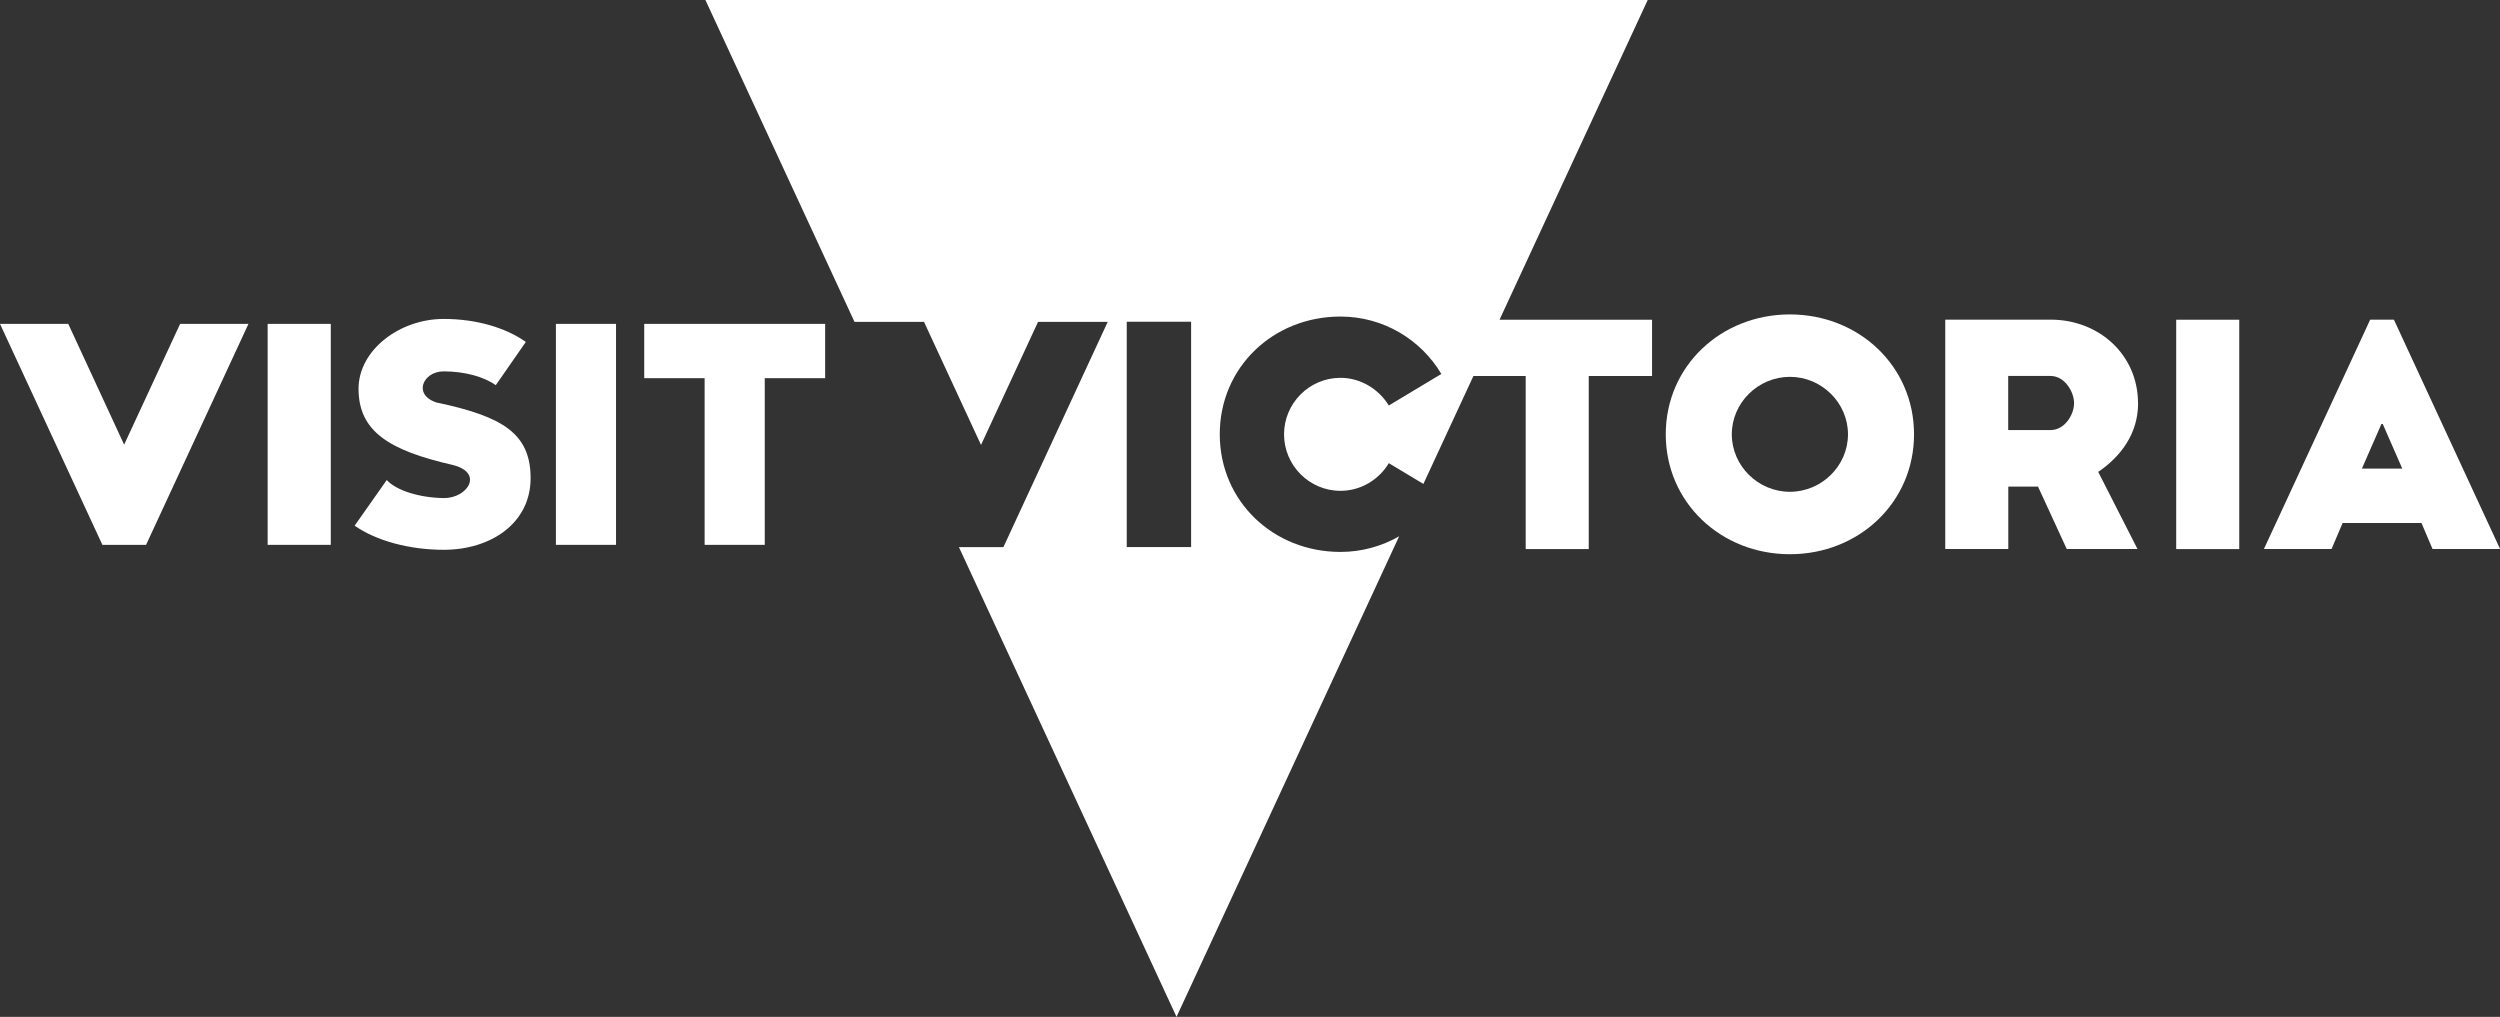
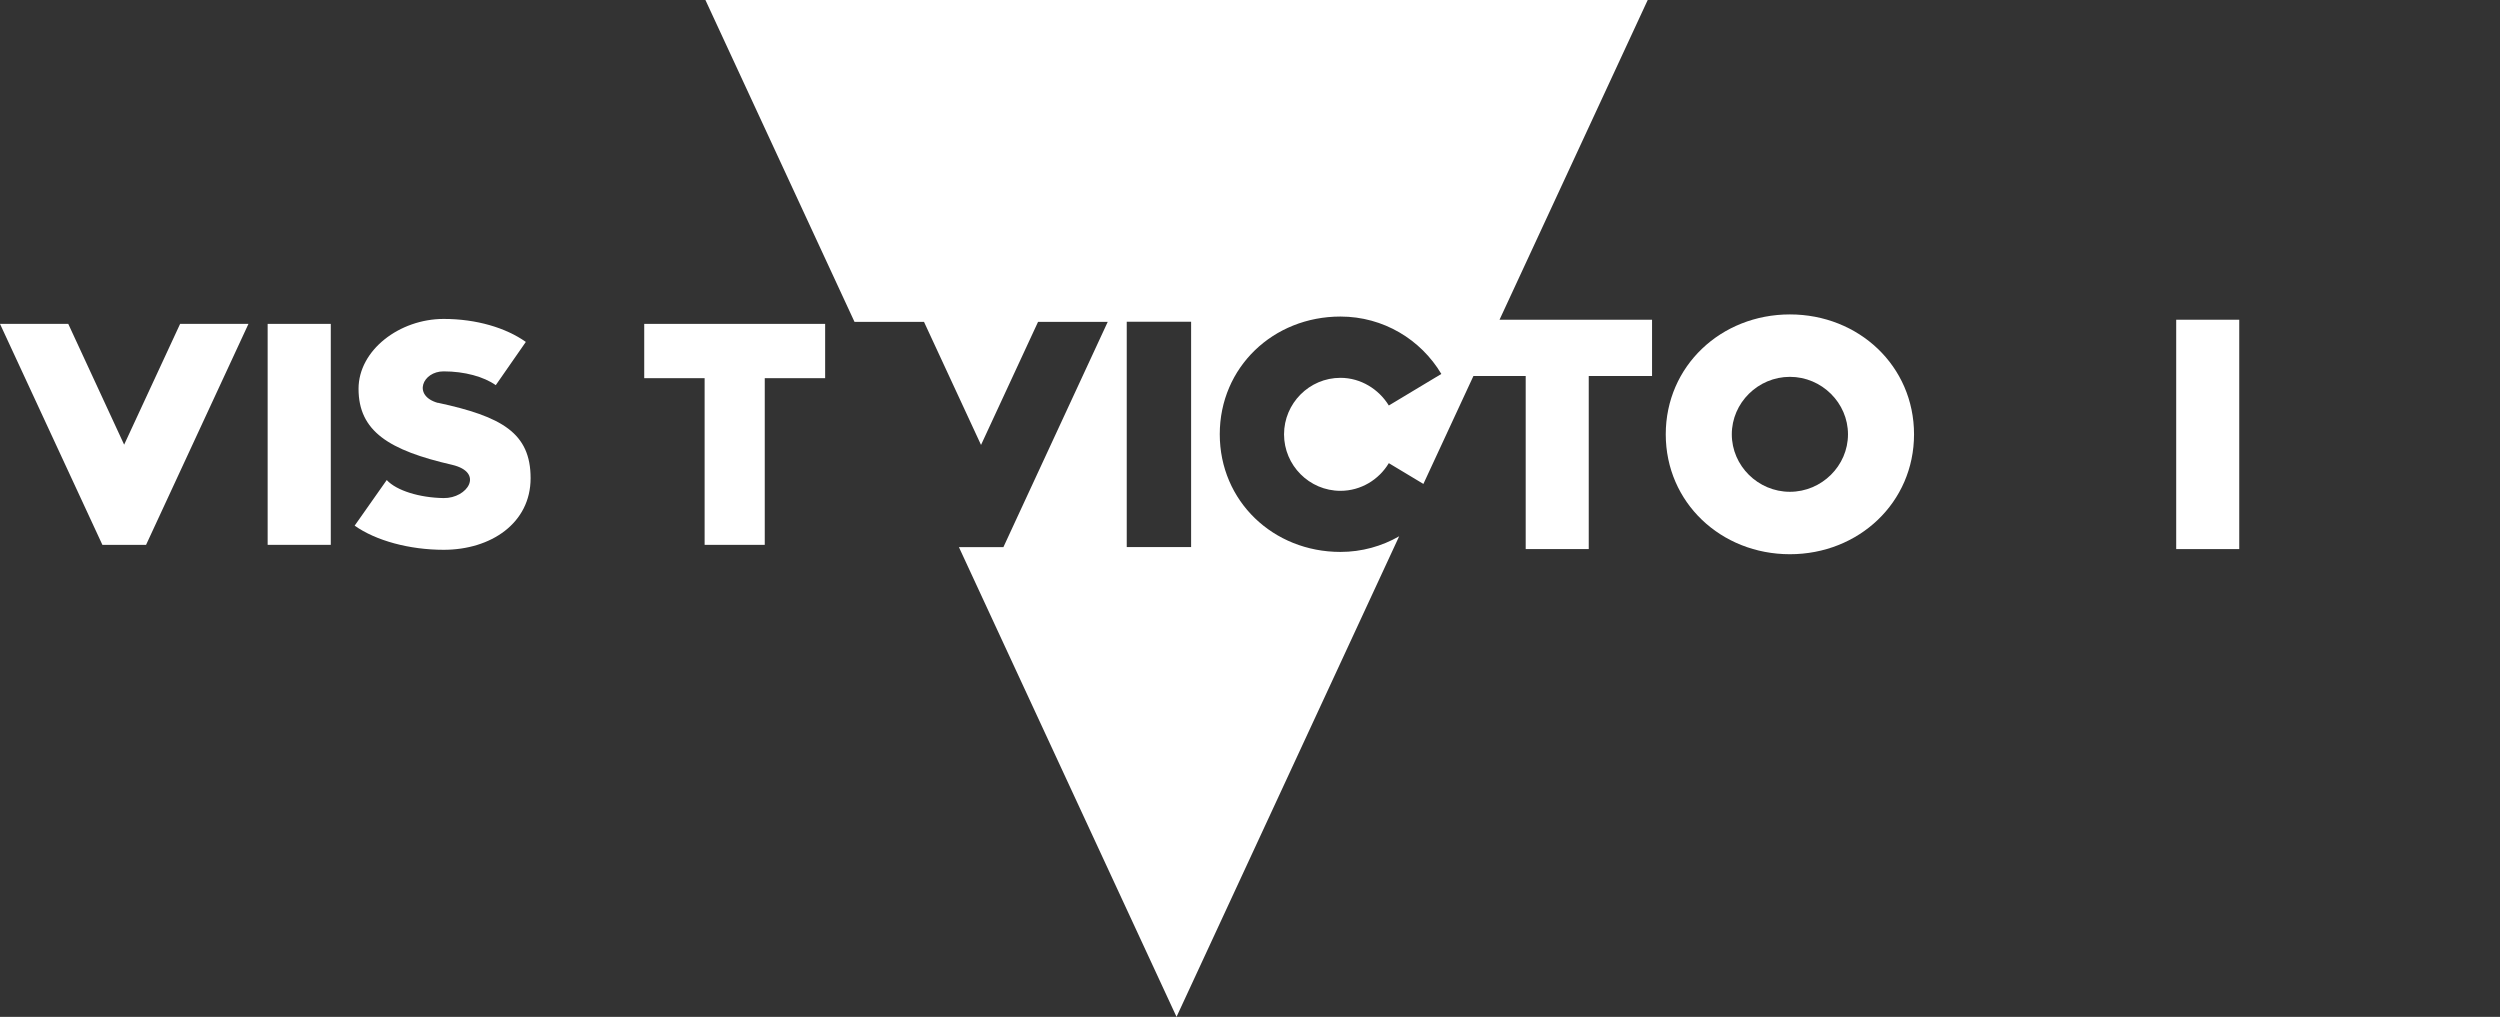
<svg xmlns="http://www.w3.org/2000/svg" id="Layer_2" viewBox="0 0 282.74 115">
  <rect x="0" y="0" width="282.74" height="115" fill="#333333" stroke="none" />
  <defs>
    <style>.cls-1{fill:#fff;}</style>
  </defs>
  <path class="cls-1" d="m49.5,45.56c-2.87-.83-1.7-3.56.67-3.56s4.54.6,5.9,1.56l3.4-4.89c-2.26-1.6-5.59-2.6-9.29-2.6-5,0-9.63,3.53-9.63,7.9,0,4.8,3.43,6.96,10.59,8.6,3.66.87,1.73,3.8-.97,3.76-2.7-.04-5.33-.84-6.43-2.04l-3.63,5.16c2.4,1.7,6.2,2.73,10.07,2.73,5.33,0,9.83-3,9.83-8.1s-3.23-6.97-10.49-8.53Z" />
  <polygon class="cls-1" points="72.86 42.77 79.69 42.77 79.69 61.62 86.49 61.62 86.49 42.77 93.32 42.77 93.32 36.63 72.86 36.63 72.86 42.77" />
-   <rect class="cls-1" x="62.87" y="36.63" width="6.8" height="24.99" />
  <rect class="cls-1" x="30.27" y="36.63" width="7.14" height="24.99" />
  <path class="cls-1" d="m202.43,35.56c-7.79,0-14.04,5.84-14.04,13.56s6.25,13.56,14.04,13.56,14.04-5.84,14.04-13.56c0-7.72-6.25-13.56-14.04-13.56Zm0,20.06c-3.6,0-6.57-2.94-6.57-6.5s2.97-6.5,6.57-6.5,6.57,2.94,6.57,6.5c0,3.56-2.97,6.5-6.57,6.5Z" />
-   <path class="cls-1" d="m241.8,45.59c0-5.43-4.37-9.44-9.89-9.44h-11.91v25.94h7.13v-7.06h3.36l3.25,7.06h8l-4.44-8.72c2.52-1.72,4.51-4.29,4.51-7.78Zm-9.89,3.05h-4.79v-6.12h4.79c1.61,0,2.66,1.8,2.66,3.08,0,1.28-1.05,3.04-2.66,3.04Z" />
  <rect class="cls-1" x="246.12" y="36.16" width="7.13" height="25.94" />
-   <path class="cls-1" d="m270.74,36.15h-2.68l-12.02,25.94h7.65l1.25-2.94h8.92l1.25,2.94h7.64l-12.01-25.94Zm-3.62,16.85l2.21-5.05h.15l2.21,5.05h-4.57Z" />
  <path class="cls-1" d="m186.35,0h-106.57l16.86,36.4h7.86l6.45,13.92,6.45-13.92h7.88l-10.39,22.43-1.41,3.05h-5.03l24.61,53.12,25.18-54.35c-1.95,1.12-4.22,1.77-6.64,1.77-7.61,0-13.65-5.74-13.65-13.31s6.04-13.31,13.65-13.31c4.86,0,9.1,2.61,11.41,6.49l-5.94,3.57c-1.12-1.83-3.16-3.13-5.47-3.13-3.53,0-6.38,2.89-6.38,6.39s2.85,6.39,6.38,6.39c2.31,0,4.35-1.26,5.47-3.13l3.91,2.35,5.66-12.21h5.91v19.58h7.13v-19.58h7.16v-6.36h-17.25L186.35,0Zm-51.64,61.87h-7.28v-25.48h7.28v25.48Z" />
  <polygon class="cls-1" points="14.04 50.29 7.72 36.63 0 36.63 11.58 61.62 16.52 61.62 17.91 58.62 28.1 36.63 20.37 36.63 14.04 50.29" />
</svg>